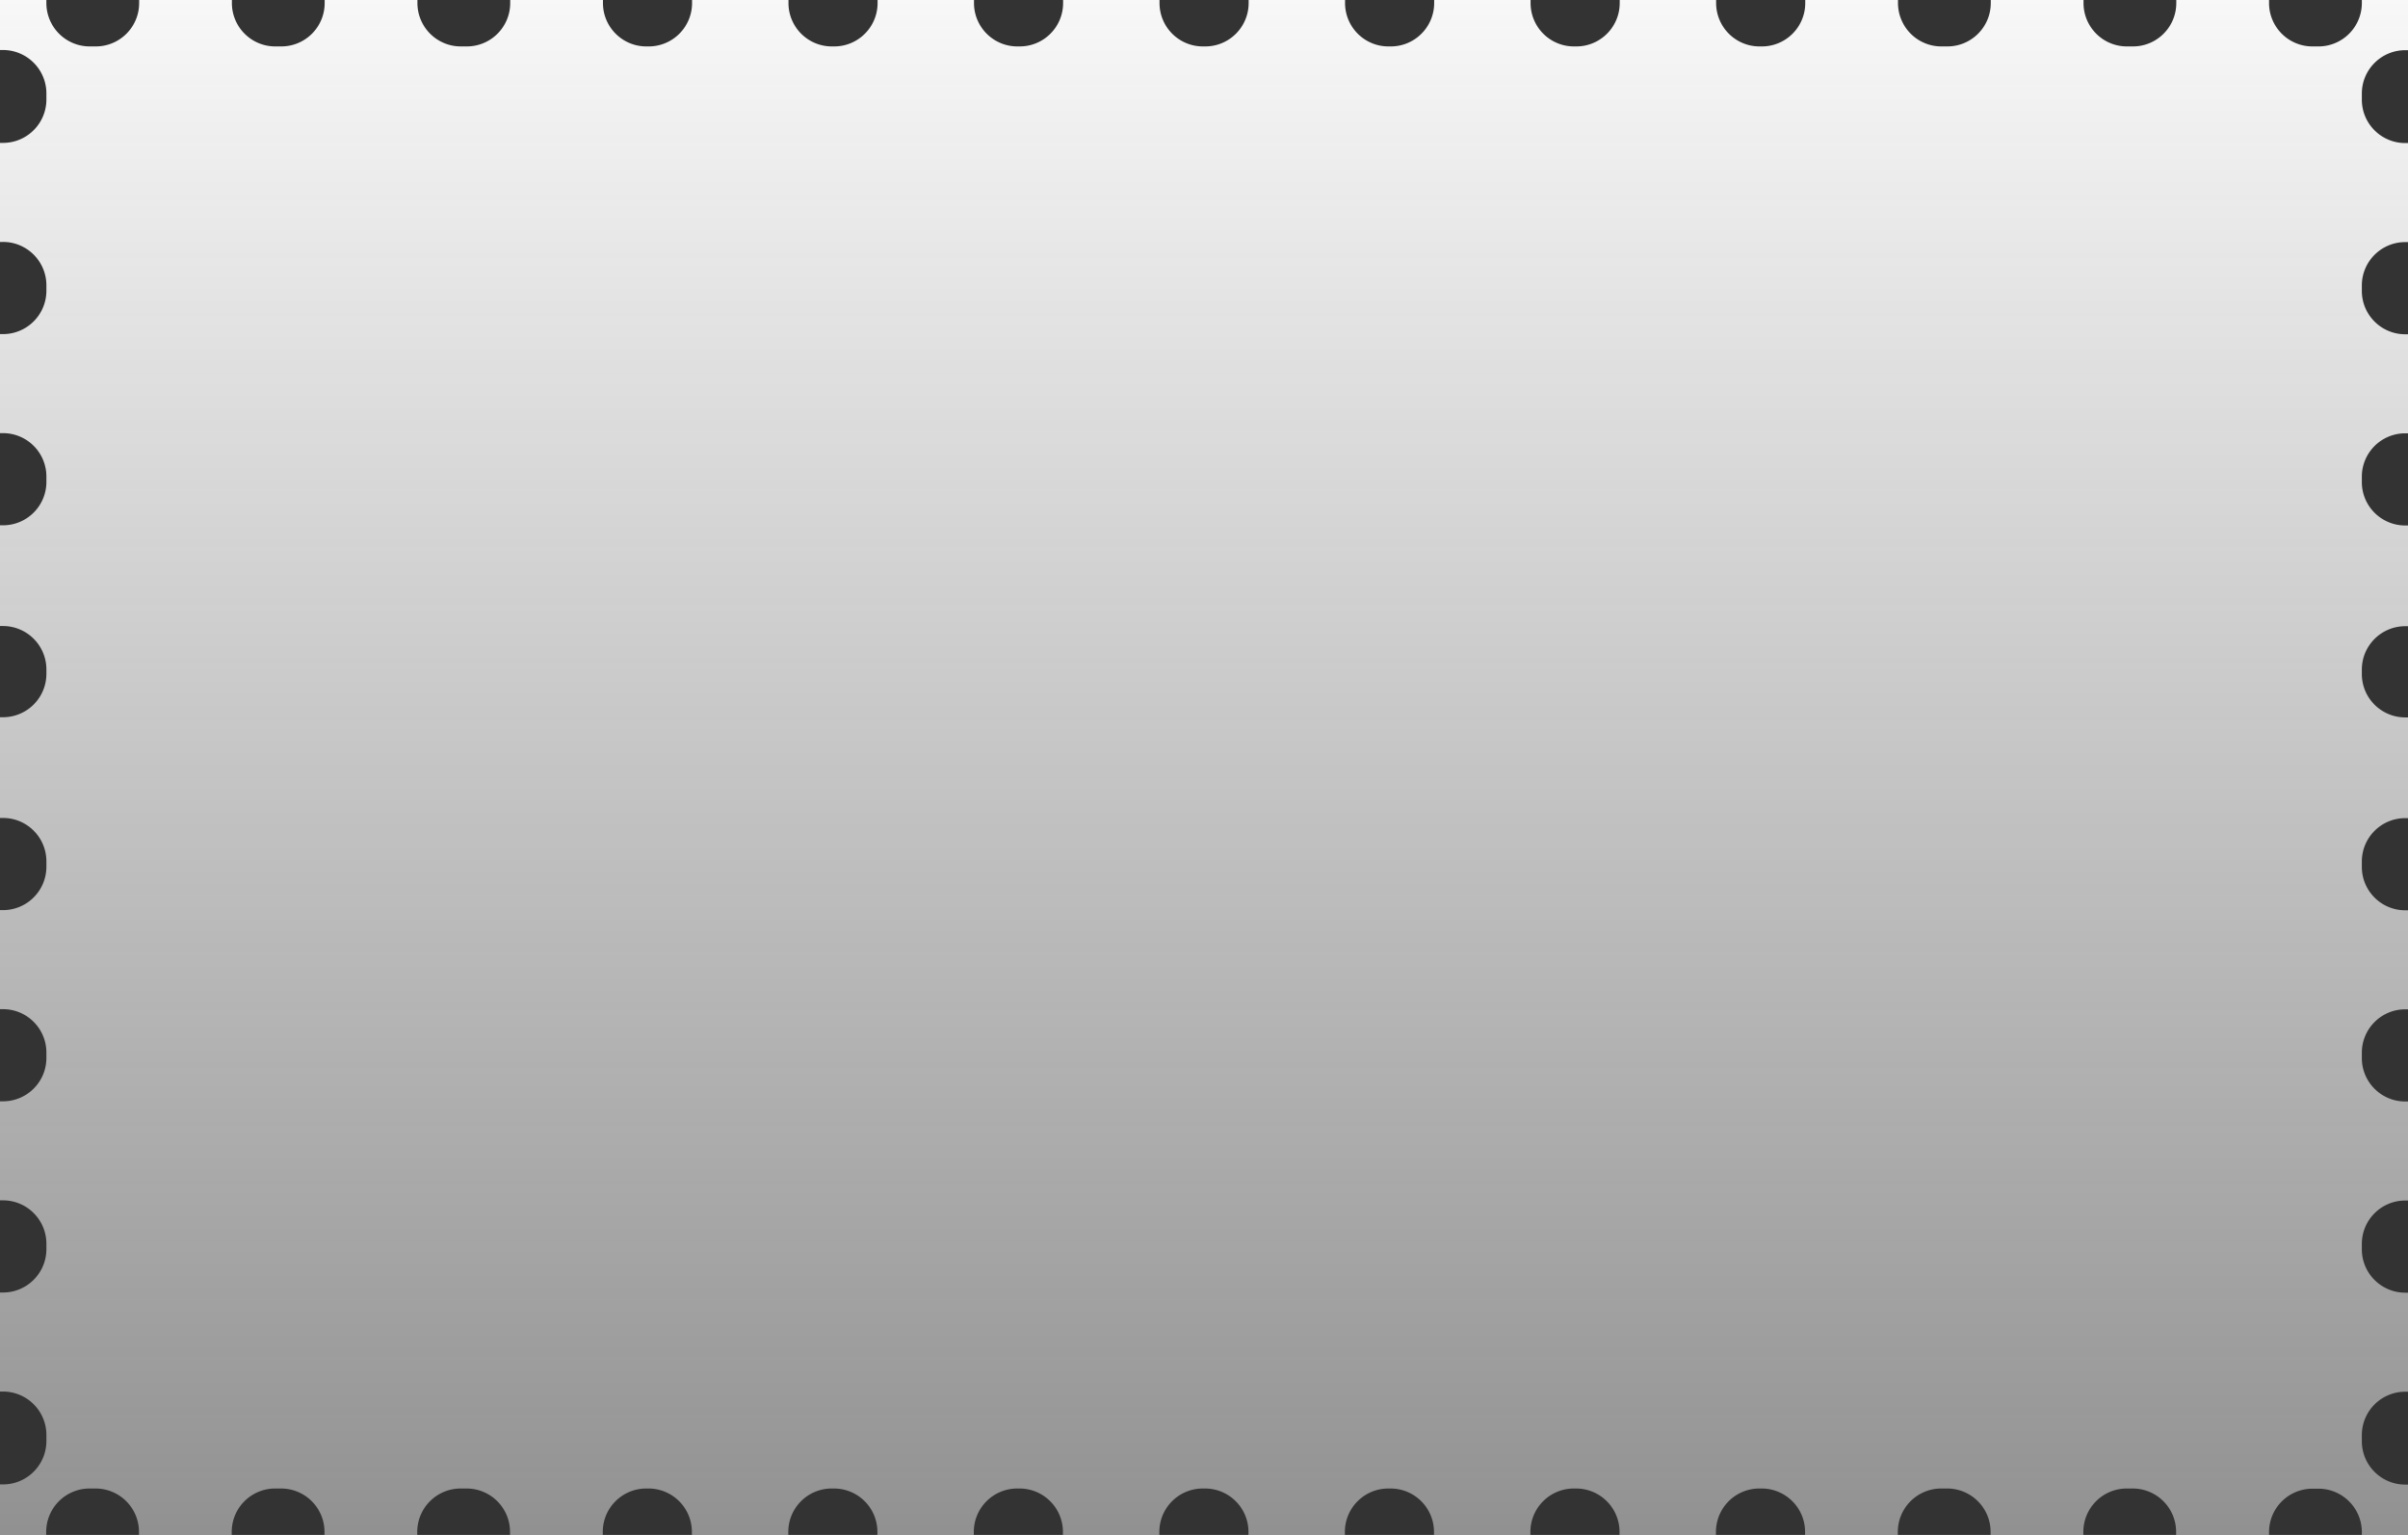
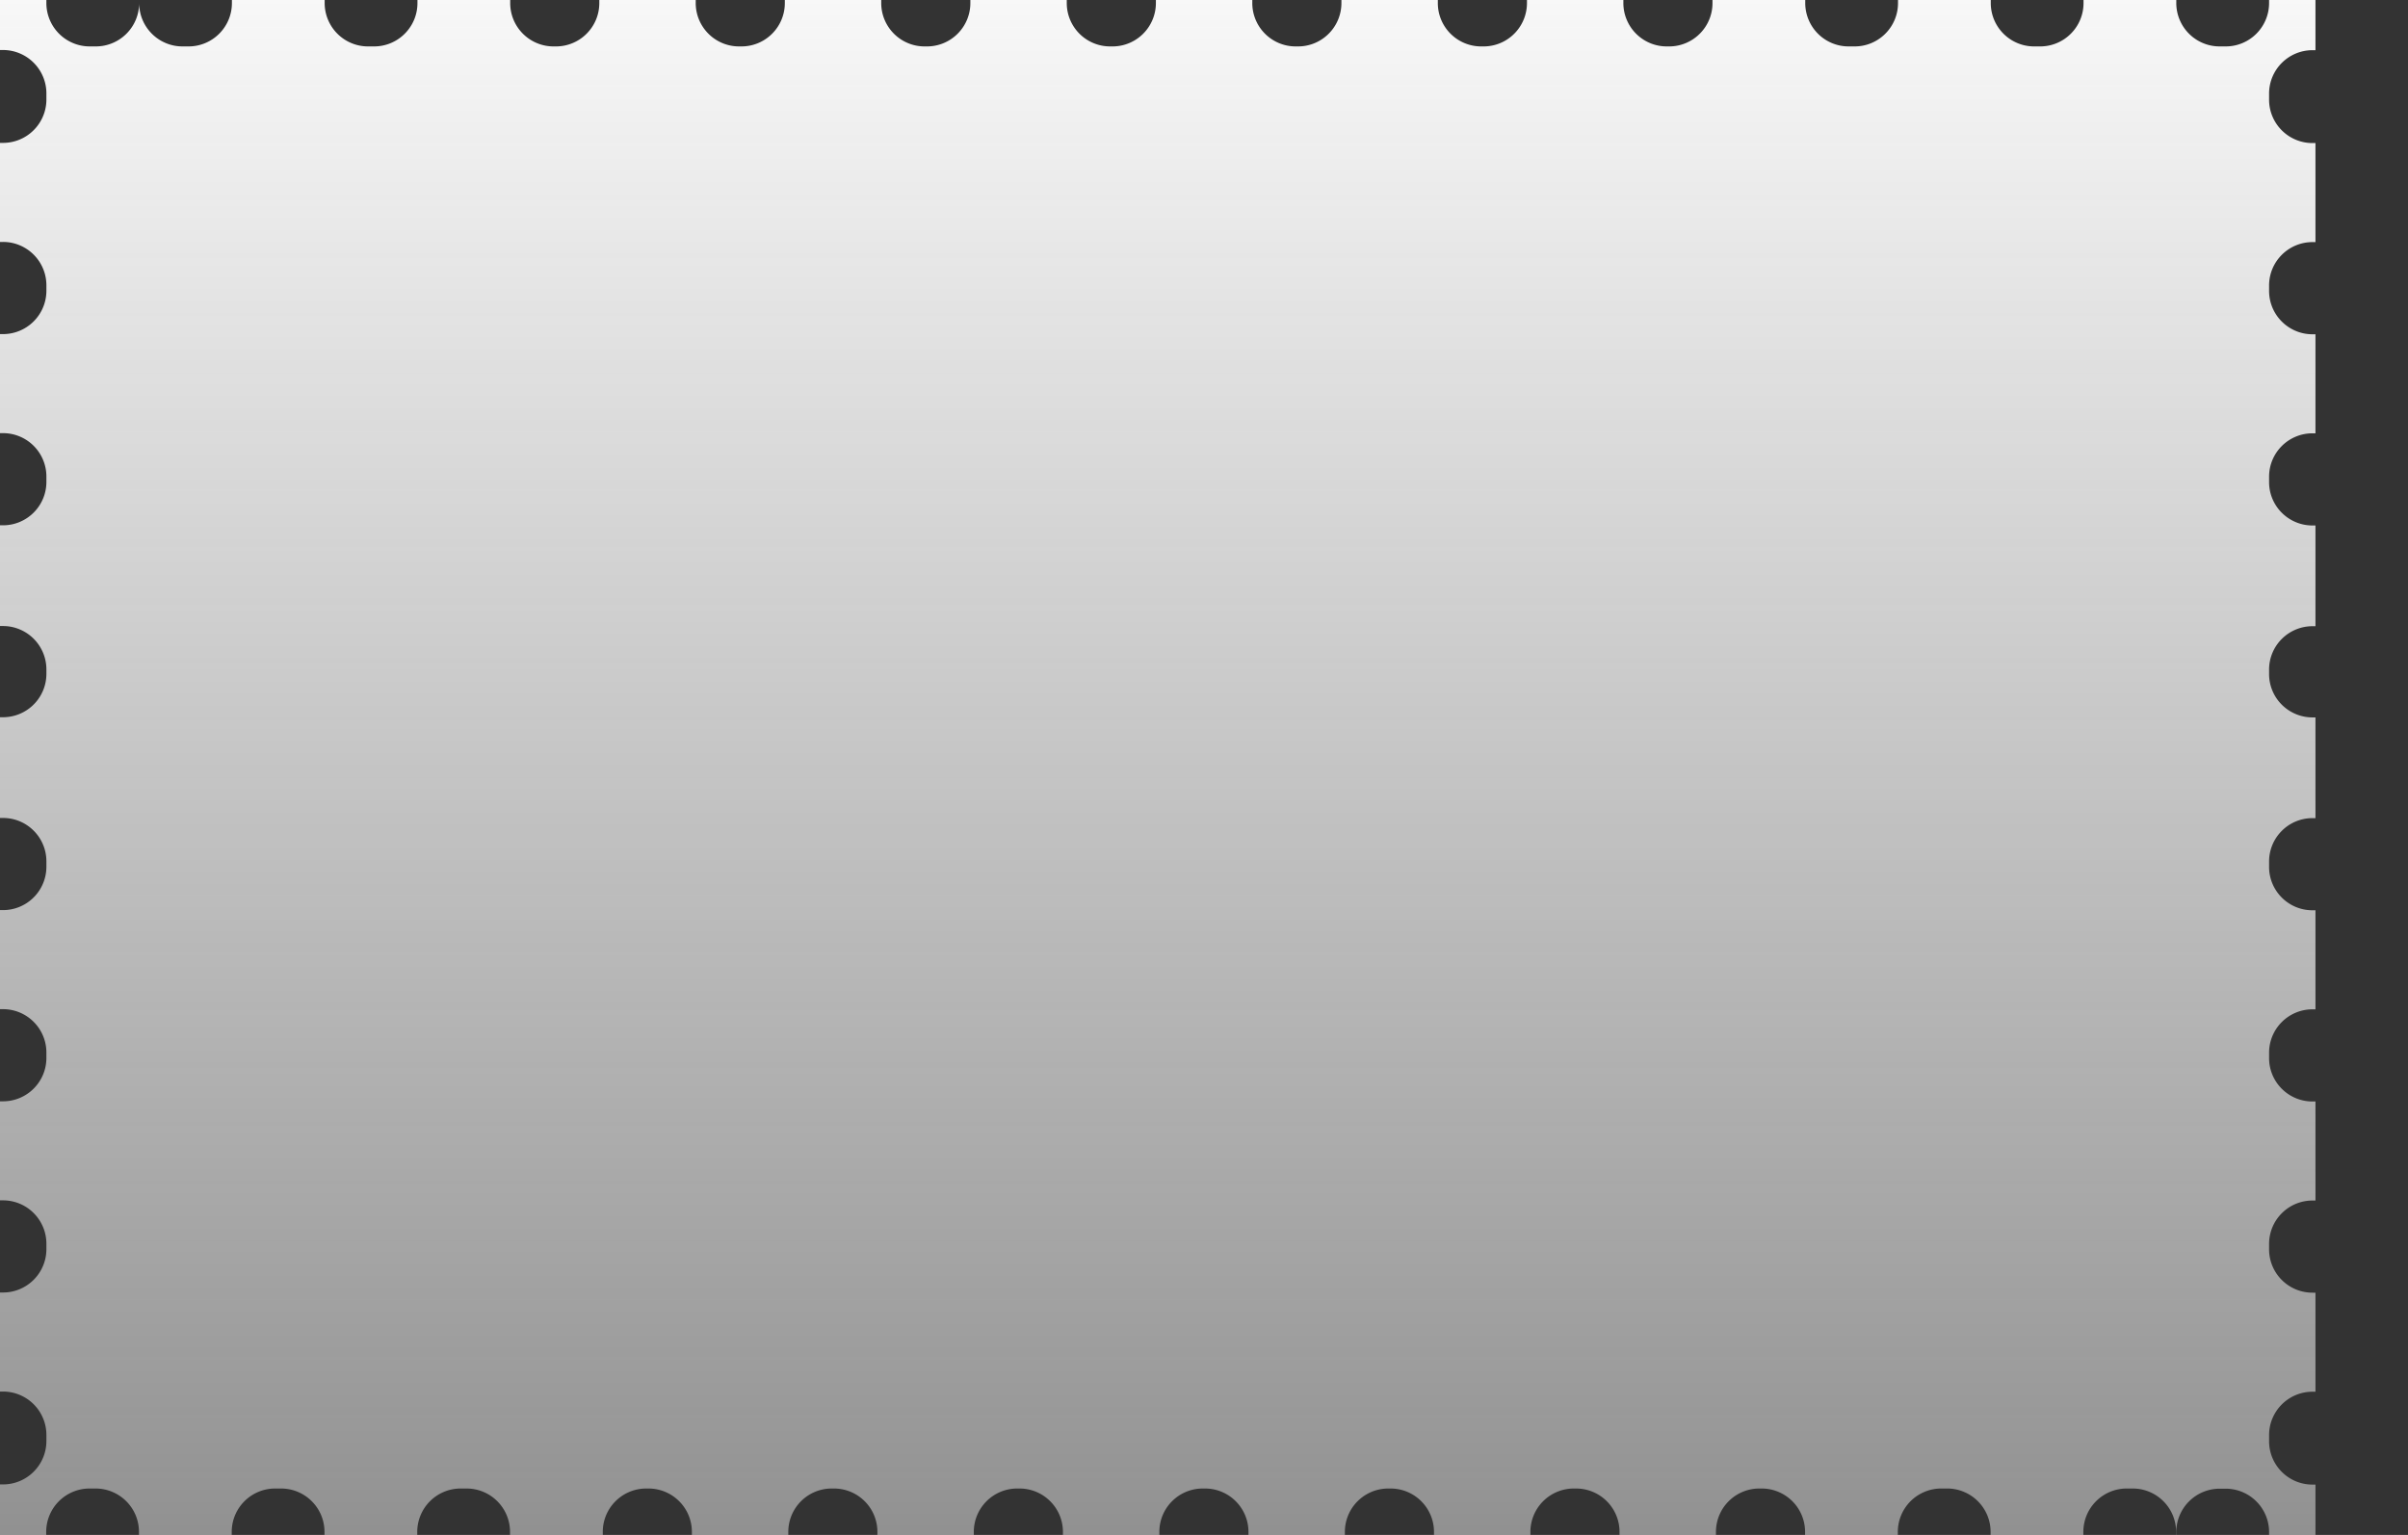
<svg xmlns="http://www.w3.org/2000/svg" width="1054.001" height="672.011" viewBox="0 0 1054.001 672.011">
  <rect x="0" y="0" width="1054.001" height="672.011" fill="#333333" stroke="none" />
  <defs>
    <linearGradient id="linear-gradient" x1="0.5" x2="0.5" y2="1" gradientUnits="objectBoundingBox">
      <stop offset="0" stop-color="#f8f8f8" />
      <stop offset="1" stop-color="#f8f8f8" stop-opacity="0.478" />
    </linearGradient>
  </defs>
-   <path id="contact_us_bg_" data-name="contact us bg " d="M10014.5-8221.993v-1.322a18.881,18.881,0,0,0-1.492-7.4,18.944,18.944,0,0,0-4.072-6.04,18.819,18.819,0,0,0-6.04-4.069,18.833,18.833,0,0,0-7.393-1.5h-2.6a18.847,18.847,0,0,0-7.4,1.5,18.838,18.838,0,0,0-6.037,4.069,18.952,18.952,0,0,0-4.075,6.04,18.934,18.934,0,0,0-1.492,7.4v1.322h-40.6v-1.322a18.932,18.932,0,0,0-1.49-7.4,19,19,0,0,0-4.074-6.04,18.851,18.851,0,0,0-6.04-4.069,18.827,18.827,0,0,0-7.394-1.5h-2.6a18.843,18.843,0,0,0-7.4,1.5,18.872,18.872,0,0,0-6.04,4.069,18.935,18.935,0,0,0-4.069,6.04,18.833,18.833,0,0,0-1.5,7.4v1.322h-40.6v-1.322a18.88,18.88,0,0,0-1.49-7.4,18.944,18.944,0,0,0-4.072-6.04,18.859,18.859,0,0,0-6.042-4.069,18.827,18.827,0,0,0-7.394-1.5h-1a18.836,18.836,0,0,0-7.4,1.5,18.883,18.883,0,0,0-6.04,4.069,18.824,18.824,0,0,0-4.069,6.04,18.832,18.832,0,0,0-1.5,7.4v1.325l-40.6,0h-1.6v-1.322a18.832,18.832,0,0,0-1.5-7.4,18.888,18.888,0,0,0-4.069-6.04,18.883,18.883,0,0,0-6.04-4.069,18.847,18.847,0,0,0-7.4-1.5h-1a18.833,18.833,0,0,0-7.4,1.5,18.84,18.84,0,0,0-6.04,4.069,18.9,18.9,0,0,0-4.072,6.04,18.882,18.882,0,0,0-1.493,7.4v1.322h-42.2v-1.322a18.849,18.849,0,0,0-1.5-7.4,18.912,18.912,0,0,0-4.072-6.04,18.838,18.838,0,0,0-6.037-4.069,18.833,18.833,0,0,0-7.4-1.5h-1a18.819,18.819,0,0,0-7.393,1.5,18.84,18.84,0,0,0-6.04,4.069,18.944,18.944,0,0,0-4.072,6.04,18.882,18.882,0,0,0-1.493,7.4v1.322h-42.2v-1.322a18.849,18.849,0,0,0-1.5-7.4,18.906,18.906,0,0,0-4.07-6.04,18.847,18.847,0,0,0-6.039-4.069,18.85,18.85,0,0,0-7.4-1.5h-1a18.85,18.85,0,0,0-7.4,1.5,18.847,18.847,0,0,0-6.039,4.069,18.906,18.906,0,0,0-4.07,6.04,18.847,18.847,0,0,0-1.492,7.4v1.322h-42.2v-1.322a18.882,18.882,0,0,0-1.493-7.4,18.952,18.952,0,0,0-4.075-6.04,18.828,18.828,0,0,0-6.037-4.069,18.843,18.843,0,0,0-7.4-1.5h-1a18.847,18.847,0,0,0-7.4,1.5,18.883,18.883,0,0,0-6.04,4.069,18.96,18.96,0,0,0-4.072,6.04,18.9,18.9,0,0,0-1.492,7.4v1.322h-42.2v-1.322a18.845,18.845,0,0,0-1.49-7.4,18.944,18.944,0,0,0-4.072-6.04,18.87,18.87,0,0,0-6.037-4.069,18.868,18.868,0,0,0-7.4-1.5h-1a18.843,18.843,0,0,0-7.4,1.5,18.883,18.883,0,0,0-6.04,4.069,18.983,18.983,0,0,0-4.069,6.04,18.882,18.882,0,0,0-1.493,7.4v1.322h-42.2v-1.322a18.9,18.9,0,0,0-1.492-7.4,18.96,18.96,0,0,0-4.072-6.04,18.819,18.819,0,0,0-6.04-4.069,18.836,18.836,0,0,0-7.4-1.5h-1a18.827,18.827,0,0,0-7.394,1.5,18.815,18.815,0,0,0-6.039,4.069,18.952,18.952,0,0,0-4.075,6.04,18.932,18.932,0,0,0-1.49,7.4v1.322h-40.6v-1.322a18.88,18.88,0,0,0-1.49-7.4,19,19,0,0,0-4.075-6.04,18.86,18.86,0,0,0-6.037-4.069,18.843,18.843,0,0,0-7.4-1.5h-2.6a18.854,18.854,0,0,0-7.4,1.5,18.868,18.868,0,0,0-6.039,4.069,18.938,18.938,0,0,0-4.07,6.04,18.849,18.849,0,0,0-1.5,7.4v1.322h-40.6v-1.322a18.9,18.9,0,0,0-1.49-7.4,18.96,18.96,0,0,0-4.072-6.04,18.851,18.851,0,0,0-6.04-4.069,18.847,18.847,0,0,0-7.4-1.5h-2.6a18.861,18.861,0,0,0-7.4,1.5,18.838,18.838,0,0,0-6.037,4.069,18.912,18.912,0,0,0-4.072,6.04,18.881,18.881,0,0,0-1.492,7.4v1.322h-40.6v-1.322a18.88,18.88,0,0,0-1.49-7.4,18.944,18.944,0,0,0-4.072-6.04,18.847,18.847,0,0,0-6.039-4.069,18.84,18.84,0,0,0-7.4-1.5h-2.6a18.833,18.833,0,0,0-7.4,1.5,18.885,18.885,0,0,0-6.043,4.069,18.935,18.935,0,0,0-4.069,6.04,18.83,18.83,0,0,0-1.493,7.4v1.322H9062v-22.128h1.3a18.9,18.9,0,0,0,7.4-1.493,18.955,18.955,0,0,0,6.04-4.072,18.875,18.875,0,0,0,4.069-6.037,18.853,18.853,0,0,0,1.5-7.4v-2.65a18.846,18.846,0,0,0-1.5-7.4,18.9,18.9,0,0,0-4.069-6.04,18.914,18.914,0,0,0-6.04-4.069,18.862,18.862,0,0,0-7.4-1.493H9062v-43.364h1.3a18.9,18.9,0,0,0,7.4-1.493,18.955,18.955,0,0,0,6.04-4.072,18.886,18.886,0,0,0,4.069-6.037,18.842,18.842,0,0,0,1.5-7.4v-2.338a18.85,18.85,0,0,0-1.5-7.4,18.937,18.937,0,0,0-4.069-6.039,18.917,18.917,0,0,0-6.04-4.07,18.861,18.861,0,0,0-7.4-1.492H9062v-43.365h1.3a18.9,18.9,0,0,0,7.4-1.493,18.955,18.955,0,0,0,6.04-4.072,18.875,18.875,0,0,0,4.069-6.037,18.842,18.842,0,0,0,1.5-7.4v-2.338a18.828,18.828,0,0,0-1.5-7.4,18.928,18.928,0,0,0-4.069-6.042,18.949,18.949,0,0,0-6.04-4.07,18.861,18.861,0,0,0-7.4-1.492H9062v-43.365h1.3a18.9,18.9,0,0,0,7.4-1.493,18.907,18.907,0,0,0,6.04-4.072,18.875,18.875,0,0,0,4.069-6.037,18.845,18.845,0,0,0,1.5-7.4v-2.336a18.835,18.835,0,0,0-1.5-7.4,18.9,18.9,0,0,0-4.069-6.04,18.928,18.928,0,0,0-6.04-4.074,18.929,18.929,0,0,0-7.4-1.49H9062v-44.1h1.3a18.847,18.847,0,0,0,7.4-1.5,18.946,18.946,0,0,0,6.04-4.069,18.974,18.974,0,0,0,4.069-6.04,18.856,18.856,0,0,0,1.5-7.4v-1.909a18.835,18.835,0,0,0-1.5-7.4,18.9,18.9,0,0,0-4.069-6.04,18.9,18.9,0,0,0-6.04-4.069,18.846,18.846,0,0,0-7.4-1.5H9062v-44.1h1.3a18.847,18.847,0,0,0,7.4-1.5,18.946,18.946,0,0,0,6.04-4.069,18.92,18.92,0,0,0,4.069-6.04,18.842,18.842,0,0,0,1.5-7.4v-2.338a18.86,18.86,0,0,0-1.5-7.4,18.894,18.894,0,0,0-4.069-6.039,18.917,18.917,0,0,0-6.04-4.07,18.861,18.861,0,0,0-7.4-1.492H9062v-43.362h1.3a18.847,18.847,0,0,0,7.4-1.5,18.946,18.946,0,0,0,6.04-4.069,18.92,18.92,0,0,0,4.069-6.04,18.842,18.842,0,0,0,1.5-7.4v-2.338a18.828,18.828,0,0,0-1.5-7.4,18.96,18.96,0,0,0-4.069-6.042,19.029,19.029,0,0,0-6.04-4.07,18.861,18.861,0,0,0-7.4-1.492H9062v-43.362h1.3a18.847,18.847,0,0,0,7.4-1.5,18.851,18.851,0,0,0,6.04-4.069,18.888,18.888,0,0,0,4.069-6.04,18.842,18.842,0,0,0,1.5-7.4v-2.645a18.839,18.839,0,0,0-1.5-7.4,18.886,18.886,0,0,0-4.069-6.037,18.907,18.907,0,0,0-6.04-4.072,18.846,18.846,0,0,0-7.4-1.5H9062V-8894h20.3v1.325a18.819,18.819,0,0,0,1.493,7.393,18.98,18.98,0,0,0,4.069,6.043,18.948,18.948,0,0,0,6.043,4.069,18.847,18.847,0,0,0,7.4,1.492h2.6a18.854,18.854,0,0,0,7.4-1.492,18.91,18.91,0,0,0,6.039-4.069,18.989,18.989,0,0,0,4.072-6.043,18.869,18.869,0,0,0,1.49-7.393V-8894h40.6v1.325a18.871,18.871,0,0,0,1.492,7.393,18.957,18.957,0,0,0,4.072,6.043,18.9,18.9,0,0,0,6.037,4.069,18.875,18.875,0,0,0,7.4,1.492h2.6a18.861,18.861,0,0,0,7.4-1.492,18.914,18.914,0,0,0,6.04-4.069,19,19,0,0,0,4.072-6.043,18.886,18.886,0,0,0,1.49-7.393V-8894h40.6v1.325a18.839,18.839,0,0,0,1.5,7.393,18.983,18.983,0,0,0,4.07,6.043,18.932,18.932,0,0,0,6.039,4.069,18.868,18.868,0,0,0,7.4,1.492h2.6a18.857,18.857,0,0,0,7.4-1.492,18.923,18.923,0,0,0,6.037-4.069,19.046,19.046,0,0,0,4.075-6.043,18.869,18.869,0,0,0,1.49-7.393V-8894h40.6v1.325a18.921,18.921,0,0,0,1.49,7.393,19,19,0,0,0,4.075,6.043,18.878,18.878,0,0,0,6.039,4.069,18.841,18.841,0,0,0,7.394,1.492h1a18.85,18.85,0,0,0,7.4-1.492,18.882,18.882,0,0,0,6.04-4.069,19,19,0,0,0,4.072-6.043,18.888,18.888,0,0,0,1.492-7.393V-8894h42.2v1.325a18.872,18.872,0,0,0,1.493,7.393,19.029,19.029,0,0,0,4.069,6.043,18.947,18.947,0,0,0,6.04,4.069,18.857,18.857,0,0,0,7.4,1.492h1a18.882,18.882,0,0,0,7.4-1.492,18.934,18.934,0,0,0,6.037-4.069,18.989,18.989,0,0,0,4.072-6.043,18.834,18.834,0,0,0,1.49-7.393V-8894h42.2v1.325a18.888,18.888,0,0,0,1.492,7.393,19,19,0,0,0,4.072,6.043,18.914,18.914,0,0,0,6.04,4.069,18.861,18.861,0,0,0,7.4,1.492h1a18.857,18.857,0,0,0,7.4-1.492,18.891,18.891,0,0,0,6.037-4.069,19,19,0,0,0,4.075-6.043,18.872,18.872,0,0,0,1.493-7.393V-8894h42.2v1.325a18.836,18.836,0,0,0,1.492,7.393,18.951,18.951,0,0,0,4.07,6.043,18.91,18.91,0,0,0,6.039,4.069,18.864,18.864,0,0,0,7.4,1.492h1a18.864,18.864,0,0,0,7.4-1.492,18.91,18.91,0,0,0,6.039-4.069,18.951,18.951,0,0,0,4.07-6.043,18.839,18.839,0,0,0,1.5-7.393V-8894h42.2v1.325a18.872,18.872,0,0,0,1.493,7.393,18.989,18.989,0,0,0,4.072,6.043,18.9,18.9,0,0,0,6.04,4.069,18.832,18.832,0,0,0,7.393,1.492h1a18.847,18.847,0,0,0,7.4-1.492,18.9,18.9,0,0,0,6.037-4.069,18.957,18.957,0,0,0,4.072-6.043,18.839,18.839,0,0,0,1.5-7.393V-8894h42.2v1.325a18.872,18.872,0,0,0,1.493,7.393,18.941,18.941,0,0,0,4.072,6.043,18.9,18.9,0,0,0,6.04,4.069,18.847,18.847,0,0,0,7.4,1.492h1a18.861,18.861,0,0,0,7.4-1.492,18.947,18.947,0,0,0,6.04-4.069,18.932,18.932,0,0,0,4.069-6.043,18.821,18.821,0,0,0,1.5-7.393V-8894h42.2v1.325a18.821,18.821,0,0,0,1.5,7.393,18.948,18.948,0,0,0,4.069,6.043,18.947,18.947,0,0,0,6.04,4.069,18.85,18.85,0,0,0,7.4,1.492h1a18.841,18.841,0,0,0,7.394-1.492,18.923,18.923,0,0,0,6.042-4.069,18.989,18.989,0,0,0,4.072-6.043,18.869,18.869,0,0,0,1.49-7.393V-8894h40.6v1.325a18.822,18.822,0,0,0,1.5,7.393,18.98,18.98,0,0,0,4.069,6.043,18.936,18.936,0,0,0,6.04,4.069,18.857,18.857,0,0,0,7.4,1.492h2.6a18.841,18.841,0,0,0,7.394-1.492,18.914,18.914,0,0,0,6.04-4.069,19.043,19.043,0,0,0,4.074-6.043,18.921,18.921,0,0,0,1.49-7.393V-8894h40.6v1.325a18.923,18.923,0,0,0,1.492,7.393,19,19,0,0,0,4.075,6.043,18.9,18.9,0,0,0,6.037,4.069,18.861,18.861,0,0,0,7.4,1.492h2.6a18.846,18.846,0,0,0,7.393-1.492,18.882,18.882,0,0,0,6.04-4.069,18.989,18.989,0,0,0,4.072-6.043,18.871,18.871,0,0,0,1.492-7.393V-8894h40.6v1.325a18.873,18.873,0,0,0,1.5,7.393,18.909,18.909,0,0,0,4.072,6.043,18.9,18.9,0,0,0,6.037,4.069,18.861,18.861,0,0,0,7.4,1.492h2.6a18.847,18.847,0,0,0,7.4-1.492,18.882,18.882,0,0,0,6.04-4.069,18.989,18.989,0,0,0,4.072-6.043,18.873,18.873,0,0,0,1.5-7.393V-8894h20.3v21.971h-1.3a18.846,18.846,0,0,0-7.4,1.5,18.939,18.939,0,0,0-6.04,4.072,19.02,19.02,0,0,0-4.071,6.037,18.924,18.924,0,0,0-1.493,7.4v2.645a18.928,18.928,0,0,0,1.493,7.4,19.021,19.021,0,0,0,4.071,6.04,18.883,18.883,0,0,0,6.04,4.069,18.847,18.847,0,0,0,7.4,1.5h1.3v43.362h-1.3a18.861,18.861,0,0,0-7.4,1.492,19.062,19.062,0,0,0-6.04,4.07,19.1,19.1,0,0,0-4.071,6.042,18.914,18.914,0,0,0-1.493,7.4v2.338a18.928,18.928,0,0,0,1.493,7.4,19.054,19.054,0,0,0,4.071,6.04,18.979,18.979,0,0,0,6.04,4.069,18.847,18.847,0,0,0,7.4,1.5h1.3v43.362h-1.3a18.861,18.861,0,0,0-7.4,1.492,18.949,18.949,0,0,0-6.04,4.07,19.028,19.028,0,0,0-4.071,6.039,18.946,18.946,0,0,0-1.493,7.4v2.338a18.928,18.928,0,0,0,1.493,7.4,19.054,19.054,0,0,0,4.071,6.04,18.979,18.979,0,0,0,6.04,4.069,18.847,18.847,0,0,0,7.4,1.5h1.3v44.1h-1.3a18.846,18.846,0,0,0-7.4,1.5,18.931,18.931,0,0,0-6.04,4.069,19.032,19.032,0,0,0-4.071,6.04,18.914,18.914,0,0,0-1.493,7.4v1.909a18.941,18.941,0,0,0,1.493,7.4,19.043,19.043,0,0,0,4.071,6.04,18.979,18.979,0,0,0,6.04,4.069,18.847,18.847,0,0,0,7.4,1.5h1.3v44.1h-1.3a18.929,18.929,0,0,0-7.4,1.49,18.961,18.961,0,0,0-6.04,4.074,19.032,19.032,0,0,0-4.071,6.04,18.921,18.921,0,0,0-1.493,7.4v2.336a18.93,18.93,0,0,0,1.493,7.4,19.009,19.009,0,0,0,4.071,6.037,18.939,18.939,0,0,0,6.04,4.072,18.9,18.9,0,0,0,7.4,1.493h1.3v43.365h-1.3a18.861,18.861,0,0,0-7.4,1.492,18.981,18.981,0,0,0-6.04,4.07,19.062,19.062,0,0,0-4.071,6.042,18.914,18.914,0,0,0-1.493,7.4v2.338a18.928,18.928,0,0,0,1.493,7.4,19.009,19.009,0,0,0,4.071,6.037,18.987,18.987,0,0,0,6.04,4.072,18.9,18.9,0,0,0,7.4,1.493h1.3v43.365h-1.3a18.861,18.861,0,0,0-7.4,1.492,18.949,18.949,0,0,0-6.04,4.07,19.05,19.05,0,0,0-4.071,6.039,18.935,18.935,0,0,0-1.493,7.4v2.338a18.928,18.928,0,0,0,1.493,7.4,19.02,19.02,0,0,0,4.071,6.037,18.987,18.987,0,0,0,6.04,4.072,18.9,18.9,0,0,0,7.4,1.493h1.3v43.364h-1.3a18.862,18.862,0,0,0-7.4,1.493,18.947,18.947,0,0,0-6.04,4.069,19.065,19.065,0,0,0-4.071,6.04,18.931,18.931,0,0,0-1.493,7.4v2.65a18.939,18.939,0,0,0,1.493,7.4,19.009,19.009,0,0,0,4.071,6.037,18.987,18.987,0,0,0,6.04,4.072,18.9,18.9,0,0,0,7.4,1.493h1.3v22.128h-20.3v-1.322a18.884,18.884,0,0,0-1.5-7.4,18.944,18.944,0,0,0-4.072-6.04,18.819,18.819,0,0,0-6.04-4.069,18.826,18.826,0,0,0-7.4-1.5h-2.6a18.847,18.847,0,0,0-7.4,1.5,18.838,18.838,0,0,0-6.037,4.069,18.833,18.833,0,0,0-4.072,6.04,18.884,18.884,0,0,0-1.5,7.4v1.325Z" transform="translate(-9062 8894.001)" fill="url(#linear-gradient)" />
+   <path id="contact_us_bg_" data-name="contact us bg " d="M10014.5-8221.993v-1.322a18.881,18.881,0,0,0-1.492-7.4,18.944,18.944,0,0,0-4.072-6.04,18.819,18.819,0,0,0-6.04-4.069,18.833,18.833,0,0,0-7.393-1.5h-2.6a18.847,18.847,0,0,0-7.4,1.5,18.838,18.838,0,0,0-6.037,4.069,18.952,18.952,0,0,0-4.075,6.04,18.934,18.934,0,0,0-1.492,7.4v1.322h-40.6v-1.322a18.932,18.932,0,0,0-1.49-7.4,19,19,0,0,0-4.074-6.04,18.851,18.851,0,0,0-6.04-4.069,18.827,18.827,0,0,0-7.394-1.5h-2.6a18.843,18.843,0,0,0-7.4,1.5,18.872,18.872,0,0,0-6.04,4.069,18.935,18.935,0,0,0-4.069,6.04,18.833,18.833,0,0,0-1.5,7.4v1.322h-40.6v-1.322a18.88,18.88,0,0,0-1.49-7.4,18.944,18.944,0,0,0-4.072-6.04,18.859,18.859,0,0,0-6.042-4.069,18.827,18.827,0,0,0-7.394-1.5h-1a18.836,18.836,0,0,0-7.4,1.5,18.883,18.883,0,0,0-6.04,4.069,18.824,18.824,0,0,0-4.069,6.04,18.832,18.832,0,0,0-1.5,7.4v1.325l-40.6,0h-1.6v-1.322a18.832,18.832,0,0,0-1.5-7.4,18.888,18.888,0,0,0-4.069-6.04,18.883,18.883,0,0,0-6.04-4.069,18.847,18.847,0,0,0-7.4-1.5h-1a18.833,18.833,0,0,0-7.4,1.5,18.84,18.84,0,0,0-6.04,4.069,18.9,18.9,0,0,0-4.072,6.04,18.882,18.882,0,0,0-1.493,7.4v1.322h-42.2v-1.322a18.849,18.849,0,0,0-1.5-7.4,18.912,18.912,0,0,0-4.072-6.04,18.838,18.838,0,0,0-6.037-4.069,18.833,18.833,0,0,0-7.4-1.5h-1a18.819,18.819,0,0,0-7.393,1.5,18.84,18.84,0,0,0-6.04,4.069,18.944,18.944,0,0,0-4.072,6.04,18.882,18.882,0,0,0-1.493,7.4v1.322h-42.2v-1.322a18.849,18.849,0,0,0-1.5-7.4,18.906,18.906,0,0,0-4.07-6.04,18.847,18.847,0,0,0-6.039-4.069,18.85,18.85,0,0,0-7.4-1.5h-1a18.85,18.85,0,0,0-7.4,1.5,18.847,18.847,0,0,0-6.039,4.069,18.906,18.906,0,0,0-4.07,6.04,18.847,18.847,0,0,0-1.492,7.4v1.322h-42.2v-1.322a18.882,18.882,0,0,0-1.493-7.4,18.952,18.952,0,0,0-4.075-6.04,18.828,18.828,0,0,0-6.037-4.069,18.843,18.843,0,0,0-7.4-1.5h-1a18.847,18.847,0,0,0-7.4,1.5,18.883,18.883,0,0,0-6.04,4.069,18.96,18.96,0,0,0-4.072,6.04,18.9,18.9,0,0,0-1.492,7.4v1.322h-42.2v-1.322a18.845,18.845,0,0,0-1.49-7.4,18.944,18.944,0,0,0-4.072-6.04,18.87,18.87,0,0,0-6.037-4.069,18.868,18.868,0,0,0-7.4-1.5h-1a18.843,18.843,0,0,0-7.4,1.5,18.883,18.883,0,0,0-6.04,4.069,18.983,18.983,0,0,0-4.069,6.04,18.882,18.882,0,0,0-1.493,7.4v1.322h-42.2v-1.322a18.9,18.9,0,0,0-1.492-7.4,18.96,18.96,0,0,0-4.072-6.04,18.819,18.819,0,0,0-6.04-4.069,18.836,18.836,0,0,0-7.4-1.5h-1a18.827,18.827,0,0,0-7.394,1.5,18.815,18.815,0,0,0-6.039,4.069,18.952,18.952,0,0,0-4.075,6.04,18.932,18.932,0,0,0-1.49,7.4v1.322h-40.6v-1.322a18.88,18.88,0,0,0-1.49-7.4,19,19,0,0,0-4.075-6.04,18.86,18.86,0,0,0-6.037-4.069,18.843,18.843,0,0,0-7.4-1.5h-2.6a18.854,18.854,0,0,0-7.4,1.5,18.868,18.868,0,0,0-6.039,4.069,18.938,18.938,0,0,0-4.07,6.04,18.849,18.849,0,0,0-1.5,7.4v1.322h-40.6v-1.322a18.9,18.9,0,0,0-1.49-7.4,18.96,18.96,0,0,0-4.072-6.04,18.851,18.851,0,0,0-6.04-4.069,18.847,18.847,0,0,0-7.4-1.5h-2.6a18.861,18.861,0,0,0-7.4,1.5,18.838,18.838,0,0,0-6.037,4.069,18.912,18.912,0,0,0-4.072,6.04,18.881,18.881,0,0,0-1.492,7.4v1.322h-40.6v-1.322a18.88,18.88,0,0,0-1.49-7.4,18.944,18.944,0,0,0-4.072-6.04,18.847,18.847,0,0,0-6.039-4.069,18.84,18.84,0,0,0-7.4-1.5h-2.6a18.833,18.833,0,0,0-7.4,1.5,18.885,18.885,0,0,0-6.043,4.069,18.935,18.935,0,0,0-4.069,6.04,18.83,18.83,0,0,0-1.493,7.4v1.322H9062v-22.128h1.3a18.9,18.9,0,0,0,7.4-1.493,18.955,18.955,0,0,0,6.04-4.072,18.875,18.875,0,0,0,4.069-6.037,18.853,18.853,0,0,0,1.5-7.4v-2.65a18.846,18.846,0,0,0-1.5-7.4,18.9,18.9,0,0,0-4.069-6.04,18.914,18.914,0,0,0-6.04-4.069,18.862,18.862,0,0,0-7.4-1.493H9062v-43.364h1.3a18.9,18.9,0,0,0,7.4-1.493,18.955,18.955,0,0,0,6.04-4.072,18.886,18.886,0,0,0,4.069-6.037,18.842,18.842,0,0,0,1.5-7.4v-2.338a18.85,18.85,0,0,0-1.5-7.4,18.937,18.937,0,0,0-4.069-6.039,18.917,18.917,0,0,0-6.04-4.07,18.861,18.861,0,0,0-7.4-1.492H9062v-43.365h1.3a18.9,18.9,0,0,0,7.4-1.493,18.955,18.955,0,0,0,6.04-4.072,18.875,18.875,0,0,0,4.069-6.037,18.842,18.842,0,0,0,1.5-7.4v-2.338a18.828,18.828,0,0,0-1.5-7.4,18.928,18.928,0,0,0-4.069-6.042,18.949,18.949,0,0,0-6.04-4.07,18.861,18.861,0,0,0-7.4-1.492H9062v-43.365h1.3a18.9,18.9,0,0,0,7.4-1.493,18.907,18.907,0,0,0,6.04-4.072,18.875,18.875,0,0,0,4.069-6.037,18.845,18.845,0,0,0,1.5-7.4v-2.336a18.835,18.835,0,0,0-1.5-7.4,18.9,18.9,0,0,0-4.069-6.04,18.928,18.928,0,0,0-6.04-4.074,18.929,18.929,0,0,0-7.4-1.49H9062v-44.1h1.3a18.847,18.847,0,0,0,7.4-1.5,18.946,18.946,0,0,0,6.04-4.069,18.974,18.974,0,0,0,4.069-6.04,18.856,18.856,0,0,0,1.5-7.4v-1.909a18.835,18.835,0,0,0-1.5-7.4,18.9,18.9,0,0,0-4.069-6.04,18.9,18.9,0,0,0-6.04-4.069,18.846,18.846,0,0,0-7.4-1.5H9062v-44.1h1.3a18.847,18.847,0,0,0,7.4-1.5,18.946,18.946,0,0,0,6.04-4.069,18.92,18.92,0,0,0,4.069-6.04,18.842,18.842,0,0,0,1.5-7.4v-2.338a18.86,18.86,0,0,0-1.5-7.4,18.894,18.894,0,0,0-4.069-6.039,18.917,18.917,0,0,0-6.04-4.07,18.861,18.861,0,0,0-7.4-1.492H9062v-43.362h1.3a18.847,18.847,0,0,0,7.4-1.5,18.946,18.946,0,0,0,6.04-4.069,18.92,18.92,0,0,0,4.069-6.04,18.842,18.842,0,0,0,1.5-7.4v-2.338a18.828,18.828,0,0,0-1.5-7.4,18.96,18.96,0,0,0-4.069-6.042,19.029,19.029,0,0,0-6.04-4.07,18.861,18.861,0,0,0-7.4-1.492H9062v-43.362h1.3a18.847,18.847,0,0,0,7.4-1.5,18.851,18.851,0,0,0,6.04-4.069,18.888,18.888,0,0,0,4.069-6.04,18.842,18.842,0,0,0,1.5-7.4v-2.645a18.839,18.839,0,0,0-1.5-7.4,18.886,18.886,0,0,0-4.069-6.037,18.907,18.907,0,0,0-6.04-4.072,18.846,18.846,0,0,0-7.4-1.5H9062V-8894h20.3v1.325a18.819,18.819,0,0,0,1.493,7.393,18.98,18.98,0,0,0,4.069,6.043,18.948,18.948,0,0,0,6.043,4.069,18.847,18.847,0,0,0,7.4,1.492h2.6a18.854,18.854,0,0,0,7.4-1.492,18.91,18.91,0,0,0,6.039-4.069,18.989,18.989,0,0,0,4.072-6.043,18.869,18.869,0,0,0,1.49-7.393V-8894v1.325a18.871,18.871,0,0,0,1.492,7.393,18.957,18.957,0,0,0,4.072,6.043,18.9,18.9,0,0,0,6.037,4.069,18.875,18.875,0,0,0,7.4,1.492h2.6a18.861,18.861,0,0,0,7.4-1.492,18.914,18.914,0,0,0,6.04-4.069,19,19,0,0,0,4.072-6.043,18.886,18.886,0,0,0,1.49-7.393V-8894h40.6v1.325a18.839,18.839,0,0,0,1.5,7.393,18.983,18.983,0,0,0,4.07,6.043,18.932,18.932,0,0,0,6.039,4.069,18.868,18.868,0,0,0,7.4,1.492h2.6a18.857,18.857,0,0,0,7.4-1.492,18.923,18.923,0,0,0,6.037-4.069,19.046,19.046,0,0,0,4.075-6.043,18.869,18.869,0,0,0,1.49-7.393V-8894h40.6v1.325a18.921,18.921,0,0,0,1.49,7.393,19,19,0,0,0,4.075,6.043,18.878,18.878,0,0,0,6.039,4.069,18.841,18.841,0,0,0,7.394,1.492h1a18.85,18.85,0,0,0,7.4-1.492,18.882,18.882,0,0,0,6.04-4.069,19,19,0,0,0,4.072-6.043,18.888,18.888,0,0,0,1.492-7.393V-8894h42.2v1.325a18.872,18.872,0,0,0,1.493,7.393,19.029,19.029,0,0,0,4.069,6.043,18.947,18.947,0,0,0,6.04,4.069,18.857,18.857,0,0,0,7.4,1.492h1a18.882,18.882,0,0,0,7.4-1.492,18.934,18.934,0,0,0,6.037-4.069,18.989,18.989,0,0,0,4.072-6.043,18.834,18.834,0,0,0,1.49-7.393V-8894h42.2v1.325a18.888,18.888,0,0,0,1.492,7.393,19,19,0,0,0,4.072,6.043,18.914,18.914,0,0,0,6.04,4.069,18.861,18.861,0,0,0,7.4,1.492h1a18.857,18.857,0,0,0,7.4-1.492,18.891,18.891,0,0,0,6.037-4.069,19,19,0,0,0,4.075-6.043,18.872,18.872,0,0,0,1.493-7.393V-8894h42.2v1.325a18.836,18.836,0,0,0,1.492,7.393,18.951,18.951,0,0,0,4.07,6.043,18.91,18.91,0,0,0,6.039,4.069,18.864,18.864,0,0,0,7.4,1.492h1a18.864,18.864,0,0,0,7.4-1.492,18.91,18.91,0,0,0,6.039-4.069,18.951,18.951,0,0,0,4.07-6.043,18.839,18.839,0,0,0,1.5-7.393V-8894h42.2v1.325a18.872,18.872,0,0,0,1.493,7.393,18.989,18.989,0,0,0,4.072,6.043,18.9,18.9,0,0,0,6.04,4.069,18.832,18.832,0,0,0,7.393,1.492h1a18.847,18.847,0,0,0,7.4-1.492,18.9,18.9,0,0,0,6.037-4.069,18.957,18.957,0,0,0,4.072-6.043,18.839,18.839,0,0,0,1.5-7.393V-8894h42.2v1.325a18.872,18.872,0,0,0,1.493,7.393,18.941,18.941,0,0,0,4.072,6.043,18.9,18.9,0,0,0,6.04,4.069,18.847,18.847,0,0,0,7.4,1.492h1a18.861,18.861,0,0,0,7.4-1.492,18.947,18.947,0,0,0,6.04-4.069,18.932,18.932,0,0,0,4.069-6.043,18.821,18.821,0,0,0,1.5-7.393V-8894h42.2v1.325a18.821,18.821,0,0,0,1.5,7.393,18.948,18.948,0,0,0,4.069,6.043,18.947,18.947,0,0,0,6.04,4.069,18.85,18.85,0,0,0,7.4,1.492h1a18.841,18.841,0,0,0,7.394-1.492,18.923,18.923,0,0,0,6.042-4.069,18.989,18.989,0,0,0,4.072-6.043,18.869,18.869,0,0,0,1.49-7.393V-8894h40.6v1.325a18.822,18.822,0,0,0,1.5,7.393,18.98,18.98,0,0,0,4.069,6.043,18.936,18.936,0,0,0,6.04,4.069,18.857,18.857,0,0,0,7.4,1.492h2.6a18.841,18.841,0,0,0,7.394-1.492,18.914,18.914,0,0,0,6.04-4.069,19.043,19.043,0,0,0,4.074-6.043,18.921,18.921,0,0,0,1.49-7.393V-8894h40.6v1.325a18.923,18.923,0,0,0,1.492,7.393,19,19,0,0,0,4.075,6.043,18.9,18.9,0,0,0,6.037,4.069,18.861,18.861,0,0,0,7.4,1.492h2.6a18.846,18.846,0,0,0,7.393-1.492,18.882,18.882,0,0,0,6.04-4.069,18.989,18.989,0,0,0,4.072-6.043,18.871,18.871,0,0,0,1.492-7.393V-8894h40.6v1.325a18.873,18.873,0,0,0,1.5,7.393,18.909,18.909,0,0,0,4.072,6.043,18.9,18.9,0,0,0,6.037,4.069,18.861,18.861,0,0,0,7.4,1.492h2.6a18.847,18.847,0,0,0,7.4-1.492,18.882,18.882,0,0,0,6.04-4.069,18.989,18.989,0,0,0,4.072-6.043,18.873,18.873,0,0,0,1.5-7.393V-8894h20.3v21.971h-1.3a18.846,18.846,0,0,0-7.4,1.5,18.939,18.939,0,0,0-6.04,4.072,19.02,19.02,0,0,0-4.071,6.037,18.924,18.924,0,0,0-1.493,7.4v2.645a18.928,18.928,0,0,0,1.493,7.4,19.021,19.021,0,0,0,4.071,6.04,18.883,18.883,0,0,0,6.04,4.069,18.847,18.847,0,0,0,7.4,1.5h1.3v43.362h-1.3a18.861,18.861,0,0,0-7.4,1.492,19.062,19.062,0,0,0-6.04,4.07,19.1,19.1,0,0,0-4.071,6.042,18.914,18.914,0,0,0-1.493,7.4v2.338a18.928,18.928,0,0,0,1.493,7.4,19.054,19.054,0,0,0,4.071,6.04,18.979,18.979,0,0,0,6.04,4.069,18.847,18.847,0,0,0,7.4,1.5h1.3v43.362h-1.3a18.861,18.861,0,0,0-7.4,1.492,18.949,18.949,0,0,0-6.04,4.07,19.028,19.028,0,0,0-4.071,6.039,18.946,18.946,0,0,0-1.493,7.4v2.338a18.928,18.928,0,0,0,1.493,7.4,19.054,19.054,0,0,0,4.071,6.04,18.979,18.979,0,0,0,6.04,4.069,18.847,18.847,0,0,0,7.4,1.5h1.3v44.1h-1.3a18.846,18.846,0,0,0-7.4,1.5,18.931,18.931,0,0,0-6.04,4.069,19.032,19.032,0,0,0-4.071,6.04,18.914,18.914,0,0,0-1.493,7.4v1.909a18.941,18.941,0,0,0,1.493,7.4,19.043,19.043,0,0,0,4.071,6.04,18.979,18.979,0,0,0,6.04,4.069,18.847,18.847,0,0,0,7.4,1.5h1.3v44.1h-1.3a18.929,18.929,0,0,0-7.4,1.49,18.961,18.961,0,0,0-6.04,4.074,19.032,19.032,0,0,0-4.071,6.04,18.921,18.921,0,0,0-1.493,7.4v2.336a18.93,18.93,0,0,0,1.493,7.4,19.009,19.009,0,0,0,4.071,6.037,18.939,18.939,0,0,0,6.04,4.072,18.9,18.9,0,0,0,7.4,1.493h1.3v43.365h-1.3a18.861,18.861,0,0,0-7.4,1.492,18.981,18.981,0,0,0-6.04,4.07,19.062,19.062,0,0,0-4.071,6.042,18.914,18.914,0,0,0-1.493,7.4v2.338a18.928,18.928,0,0,0,1.493,7.4,19.009,19.009,0,0,0,4.071,6.037,18.987,18.987,0,0,0,6.04,4.072,18.9,18.9,0,0,0,7.4,1.493h1.3v43.365h-1.3a18.861,18.861,0,0,0-7.4,1.492,18.949,18.949,0,0,0-6.04,4.07,19.05,19.05,0,0,0-4.071,6.039,18.935,18.935,0,0,0-1.493,7.4v2.338a18.928,18.928,0,0,0,1.493,7.4,19.02,19.02,0,0,0,4.071,6.037,18.987,18.987,0,0,0,6.04,4.072,18.9,18.9,0,0,0,7.4,1.493h1.3v43.364h-1.3a18.862,18.862,0,0,0-7.4,1.493,18.947,18.947,0,0,0-6.04,4.069,19.065,19.065,0,0,0-4.071,6.04,18.931,18.931,0,0,0-1.493,7.4v2.65a18.939,18.939,0,0,0,1.493,7.4,19.009,19.009,0,0,0,4.071,6.037,18.987,18.987,0,0,0,6.04,4.072,18.9,18.9,0,0,0,7.4,1.493h1.3v22.128h-20.3v-1.322a18.884,18.884,0,0,0-1.5-7.4,18.944,18.944,0,0,0-4.072-6.04,18.819,18.819,0,0,0-6.04-4.069,18.826,18.826,0,0,0-7.4-1.5h-2.6a18.847,18.847,0,0,0-7.4,1.5,18.838,18.838,0,0,0-6.037,4.069,18.833,18.833,0,0,0-4.072,6.04,18.884,18.884,0,0,0-1.5,7.4v1.325Z" transform="translate(-9062 8894.001)" fill="url(#linear-gradient)" />
</svg>